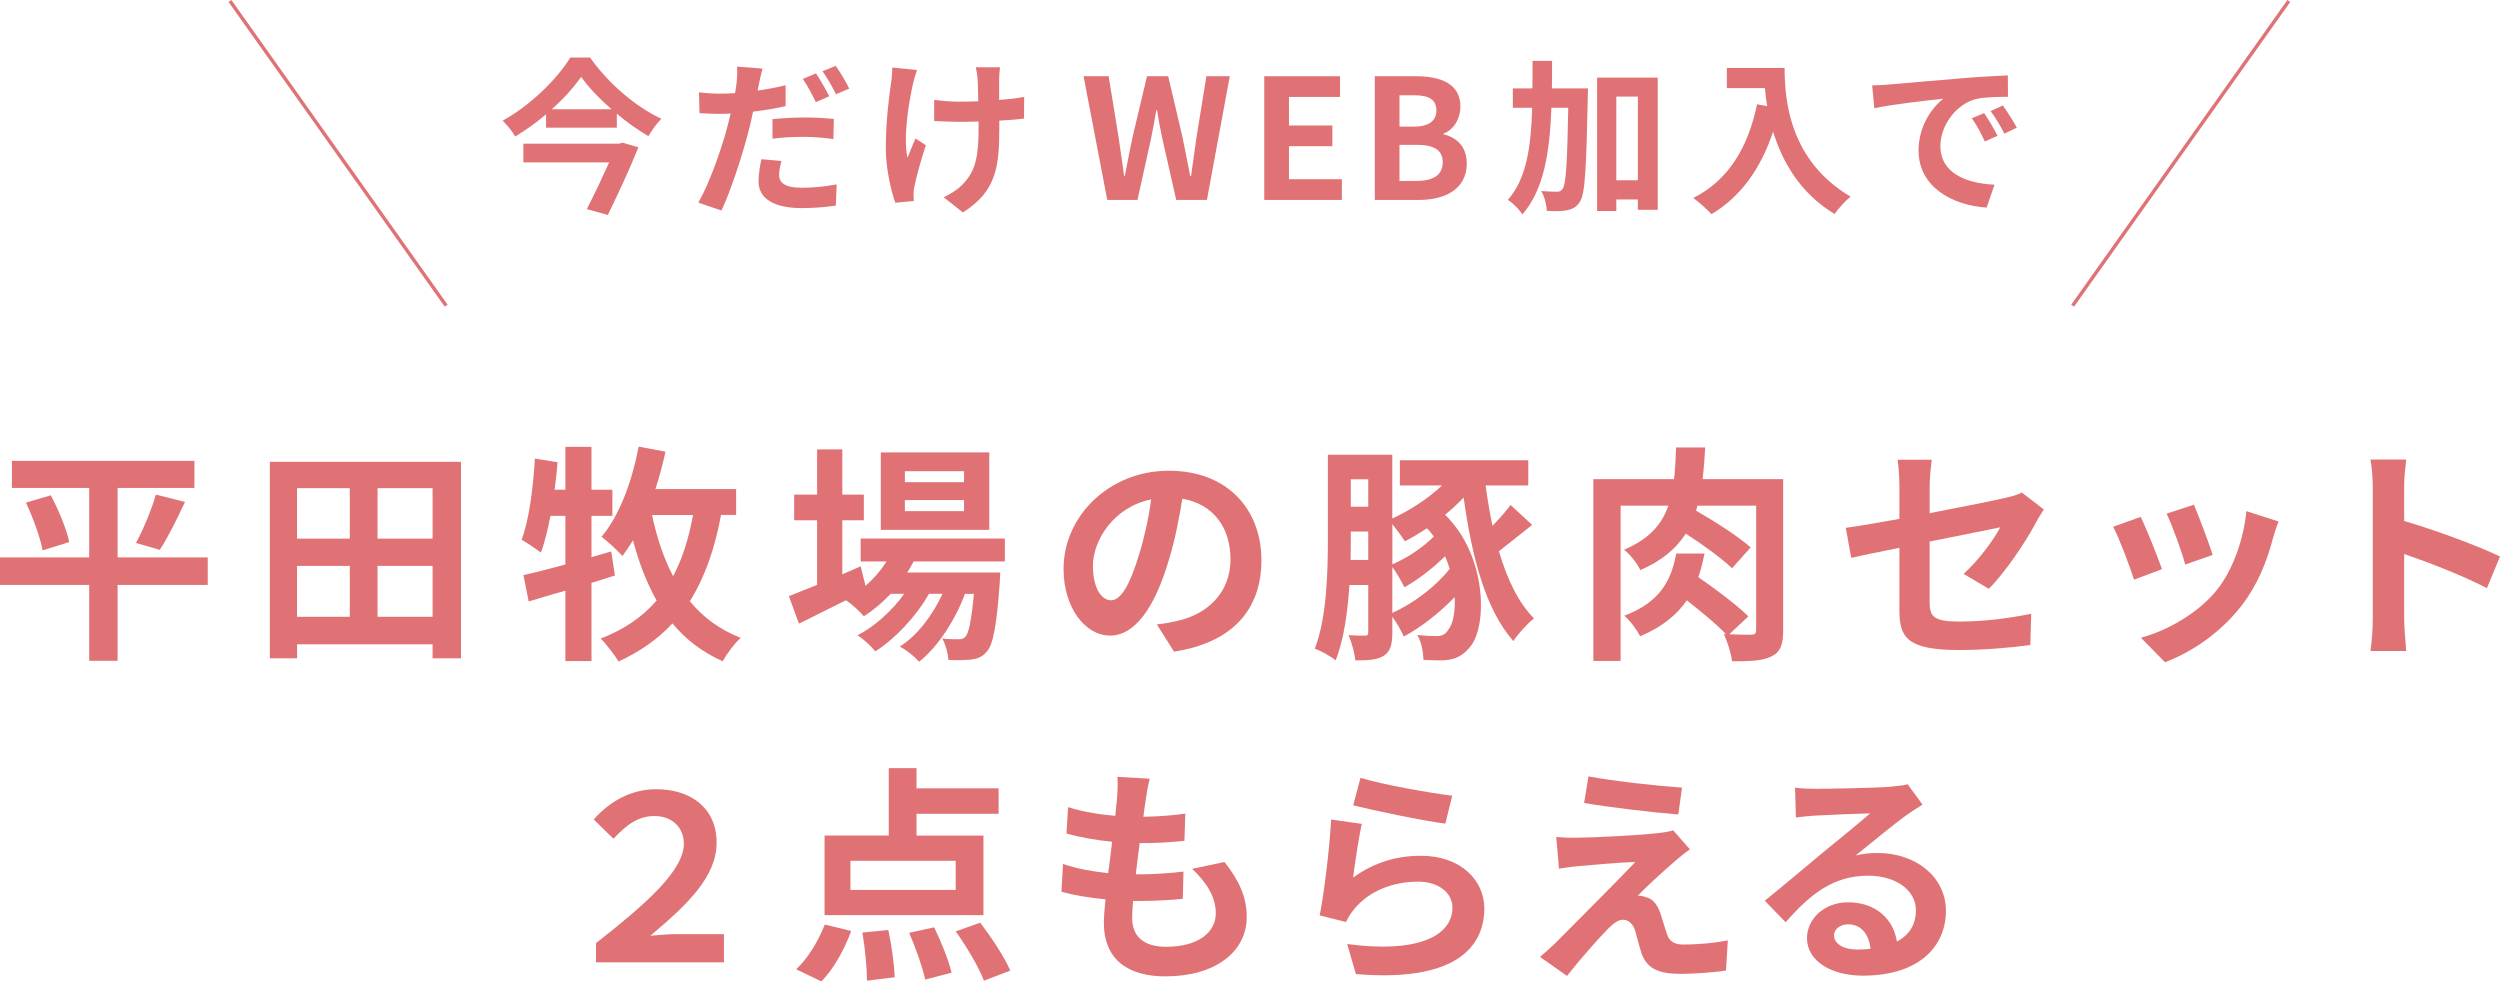
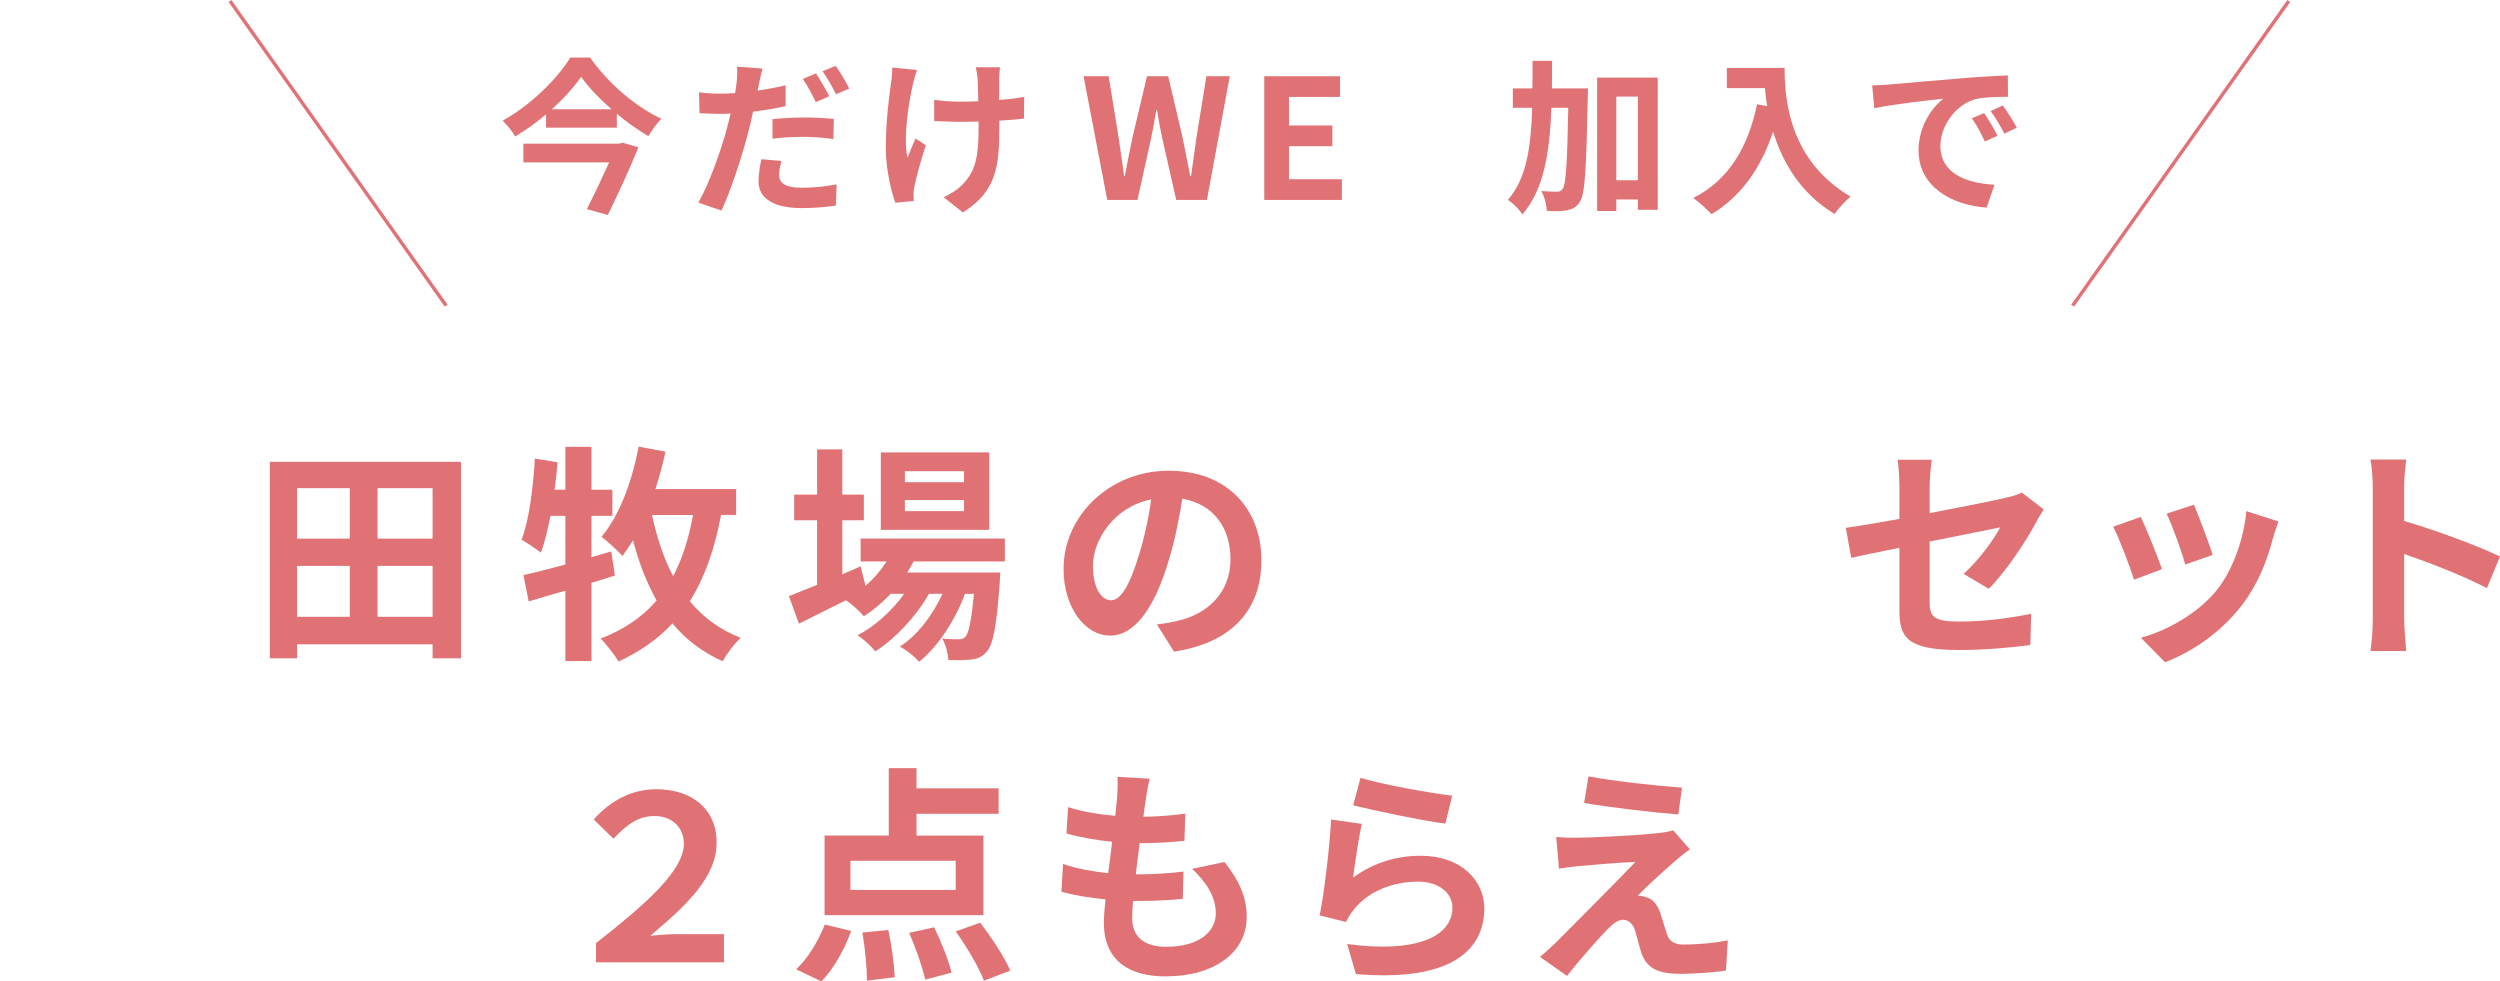
<svg xmlns="http://www.w3.org/2000/svg" id="_レイヤー_2" data-name="レイヤー 2" viewBox="0 0 719.57 282.47">
  <defs>
    <style>
      .cls-1 {
        fill: #e07275;
      }

      .cls-2 {
        fill: none;
        stroke: #e07275;
        stroke-miterlimit: 10;
      }
    </style>
  </defs>
  <g id="_背景_米_" data-name="背景(米)">
    <g>
      <g>
-         <path class="cls-1" d="M59.79,168.36h-25.94v21.84h-8.18v-21.84H0v-7.92h25.67v-20H3.43v-7.79h52.53v7.79h-22.11v20h25.94v7.92ZM14.65,142.56c2.18,4.22,4.55,9.77,5.28,13.46l-7.66,2.38c-.66-3.56-2.71-9.31-4.82-13.73l7.19-2.11ZM39.13,156.28c2.11-3.83,4.49-9.64,5.74-13.92l8.38,2.11c-2.38,5.08-5.02,10.43-7.26,13.79l-6.86-1.98Z" />
        <path class="cls-1" d="M132.69,132.92v56.56h-8.18v-4.03h-39v4.03h-7.85v-56.56h55.04ZM85.5,140.51v14.52h15.18v-14.52h-15.18ZM85.5,177.53h15.18v-14.65h-15.18v14.65ZM124.51,140.51h-15.84v14.52h15.84v-14.52ZM124.51,177.53v-14.65h-15.84v14.65h15.84Z" />
        <path class="cls-1" d="M176.98,165.66c-2.24.73-4.42,1.39-6.73,2.11v22.5h-7.52v-20.26c-3.83,1.12-7.39,2.11-10.56,3.1l-1.52-7.59c3.37-.73,7.52-1.78,12.08-3.04v-13.99h-4.29c-.79,3.96-1.65,7.66-2.77,10.56-1.19-.92-4.03-2.84-5.54-3.7,2.18-5.74,3.3-14.85,3.83-23.36l6.53,1.06c-.2,2.64-.53,5.28-.86,7.92h3.1v-12.34h7.52v12.34h6.01v7.52h-6.01v11.88l5.68-1.65,1.06,6.93ZM207.54,148.23c-1.85,9.9-4.75,18.08-8.98,24.81,3.76,4.62,8.58,8.18,14.65,10.56-1.72,1.45-4.03,4.62-5.21,6.73-5.87-2.64-10.62-6.27-14.45-10.89-4.16,4.49-9.24,8.05-15.51,10.96-.99-1.65-3.56-5.08-5.15-6.6,6.8-2.64,12.08-6.27,16.1-10.96-2.84-5.02-5.08-10.82-6.8-17.36-.99,1.72-2.05,3.17-3.04,4.55-1.25-1.45-4.36-4.29-6.01-5.54,5.15-6.07,8.78-15.9,10.69-25.94l7.72,1.45c-.79,3.63-1.78,7.33-2.9,10.76h23.23v7.46h-4.36ZM187.67,148.23c1.39,6.53,3.37,12.47,6.07,17.62,2.64-4.95,4.49-10.82,5.74-17.62h-11.81Z" />
        <path class="cls-1" d="M262.96,161.63c-.53,1.06-1.19,2.11-1.85,3.17h26.79s-.07,1.78-.13,2.71c-.92,12.87-1.98,18.15-3.76,20.06-1.25,1.52-2.71,2.05-4.36,2.24-1.52.2-4.03.26-6.67.13-.13-1.85-.79-4.49-1.78-6.14,2.11.2,3.83.2,4.69.2.92,0,1.45-.13,1.98-.73.92-.99,1.72-4.36,2.44-12.34h-2.57c-2.71,7.39-7.85,15.38-13.2,19.53-1.32-1.52-3.56-3.3-5.54-4.36,5.02-3.17,9.44-9.04,12.27-15.18h-3.89c-3.56,6.34-9.7,12.94-15.44,16.56-1.25-1.52-3.3-3.5-5.15-4.62,4.88-2.44,9.96-7.06,13.46-11.94h-3.89c-2.44,2.57-5.02,4.75-7.72,6.47-.99-1.25-3.5-3.56-5.15-4.62-4.75,2.38-9.5,4.75-13.53,6.73l-2.9-7.92c2.24-.86,5.02-1.98,8.12-3.23v-18.61h-6.6v-7.39h6.6v-13h7.26v13h6.2v7.39h-6.2v15.57l5.28-2.31,1.39,5.61c2.38-2.05,4.42-4.42,6.07-7h-7.46v-6.6h41.51v6.6h-26.27ZM284.74,152.52h-31.22v-22.31h31.22v22.31ZM277.48,135.63h-17.03v3.17h17.03v-3.17ZM277.48,143.94h-17.03v3.17h17.03v-3.17Z" />
        <path class="cls-1" d="M337.93,187.57l-4.95-7.85c2.51-.26,4.36-.66,6.14-1.06,8.45-1.98,15.05-8.05,15.05-17.69,0-9.11-4.95-15.9-13.86-17.42-.92,5.61-2.05,11.68-3.96,17.88-3.96,13.33-9.64,21.51-16.83,21.51s-13.4-8.05-13.4-19.2c0-15.24,13.2-28.25,30.29-28.25s26.66,11.35,26.66,25.74-8.51,23.76-25.14,26.33ZM319.78,172.78c2.77,0,5.35-4.16,8.05-13.07,1.52-4.88,2.77-10.49,3.5-15.97-10.89,2.24-16.76,11.88-16.76,19.14,0,6.67,2.64,9.9,5.21,9.9Z" />
-         <path class="cls-1" d="M441.01,151.07c-3.3,2.57-6.73,5.41-9.57,7.59,2.31,7.99,5.61,14.85,10.1,19.34-1.91,1.45-4.55,4.36-5.94,6.53-8.05-9.11-11.94-24.15-14.32-41.31-1.65,1.72-3.5,3.43-5.35,4.95,12.21,11.81,12.34,32.8,6.86,38.41-2.24,2.64-4.62,3.43-7.99,3.5-1.39,0-3.17-.07-5.08-.13-.07-2.05-.53-5.08-1.78-7.19,1.98.2,3.96.33,5.35.33,1.52,0,2.64-.26,3.63-1.91,1.25-1.52,1.98-5.02,1.78-9.31-4.36,4.49-9.7,8.71-14.65,11.35-.73-1.65-2.05-4.03-3.3-5.68v4.42c0,3.3-.46,5.48-2.38,6.73-1.91,1.25-4.42,1.39-8.25,1.39-.2-1.91-1.06-5.28-1.98-7.26,2.05.13,4.09.13,4.82.13.66,0,.86-.26.86-1.12v-13.46h-5.41c-.53,7.72-1.58,15.71-3.96,21.71-1.32-1.12-4.29-2.77-6.01-3.37,3.5-9.11,3.76-22.37,3.76-31.94v-23.89h18.54v18.35c5.08-2.31,10.23-5.68,14.32-9.5h-12.14v-7.26h36.96v7.26h-12.28c.53,3.96,1.19,7.85,1.98,11.62,1.98-2.05,3.89-4.22,5.21-6.01l6.2,5.74ZM393.82,161.17v-8.18h-5.02v1.78c0,1.98,0,4.16-.07,6.4h5.08ZM388.8,137.94v7.92h5.02v-7.92h-5.02ZM400.75,162.42c4.16-1.72,8.84-4.88,11.95-7.99-.59-.79-1.25-1.65-1.98-2.38-2.11,1.39-4.22,2.64-6.33,3.76-.73-1.12-2.31-3.3-3.63-4.95v11.55ZM400.75,176.41c5.94-2.64,12.54-7.59,16.5-12.67-.33-1.19-.79-2.44-1.32-3.63-3.5,3.43-7.85,6.8-11.68,8.91-.79-1.52-2.24-4.16-3.5-5.81v13.2Z" />
-         <path class="cls-1" d="M513.25,181.43c0,3.96-.73,6.2-3.3,7.46-2.44,1.32-6.2,1.45-11.42,1.45-.26-2.24-1.32-5.68-2.38-7.85l.66.07c-2.57-2.77-7.19-6.53-11.29-9.77-2.77,4.03-6.93,7.59-13.46,10.36-.86-1.85-2.9-4.55-4.55-5.94,11.22-4.16,13.66-11.29,14.98-17.88h8.12c-.46,2.24-.99,4.55-1.78,6.8,4.82,3.3,11.22,8.12,14.39,11.28l-5.48,5.15c2.77.13,5.41.13,6.34.13,1.06-.07,1.39-.33,1.39-1.45v-35.7h-16.89c-.13.53-.26.99-.4,1.45,5.35,3.04,12.27,7.52,15.71,10.56l-5.35,6.01c-2.9-2.77-8.38-6.8-13.33-9.96-2.77,4.29-6.86,7.79-13.07,10.49-.86-1.85-2.97-4.55-4.69-5.87,7.19-3.04,10.89-7.26,12.74-12.67h-13.73v44.68h-7.85v-52.33h23.23c.33-2.84.46-5.81.59-9.11h8.38c-.2,3.23-.4,6.2-.73,9.11h23.16v43.56Z" />
        <path class="cls-1" d="M546.7,157.67c-5.87,1.19-11.09,2.24-13.86,2.9l-1.58-8.65c3.1-.4,8.91-1.39,15.44-2.57v-9.44c0-2.18-.2-5.54-.53-7.59h9.83c-.26,2.05-.59,5.35-.59,7.59v7.79c9.64-1.85,18.88-3.7,21.84-4.42,1.85-.4,3.43-.86,4.69-1.52l6.33,4.88c-.59.92-1.58,2.44-2.18,3.63-2.9,5.48-8.91,14.52-13.66,19.2l-7.26-4.29c4.36-3.89,8.71-9.9,10.56-13.4-2.05.46-10.96,2.18-20.33,4.09v17.49c0,4.09,1.19,5.54,8.45,5.54s14.25-.92,20.79-2.24l-.26,8.98c-5.48.79-13.4,1.45-20.46,1.45-15.05,0-17.22-3.63-17.22-11.42v-18.02Z" />
        <path class="cls-1" d="M622.29,163.81l-8.05,3.04c-1.12-3.56-4.42-12.34-6.01-15.24l7.92-2.84c1.65,3.37,4.82,11.35,6.14,15.05ZM654.23,154.9c-1.72,6.67-4.49,13.53-8.98,19.34-6.14,7.92-14.39,13.46-22.11,16.37l-6.93-7.06c7.26-1.91,16.43-6.93,21.91-13.79,4.49-5.61,7.66-14.39,8.45-22.64l9.24,2.97c-.79,2.11-1.19,3.5-1.58,4.82ZM636.88,159.72l-7.92,2.77c-.79-3.23-3.7-11.22-5.35-14.65l7.85-2.57c1.25,2.84,4.49,11.42,5.41,14.45Z" />
        <path class="cls-1" d="M682.94,140.18c0-2.31-.2-5.61-.66-7.92h10.29c-.26,2.31-.59,5.21-.59,7.92v9.77c8.84,2.57,21.51,7.26,27.59,10.23l-3.76,9.11c-6.8-3.56-16.7-7.39-23.82-9.83v18.68c0,1.91.33,6.53.59,9.24h-10.29c.4-2.64.66-6.6.66-9.24v-37.95Z" />
        <path class="cls-1" d="M171.55,271.45c13.99-10.96,25.28-20.79,25.28-28.58,0-4.88-3.56-7.99-8.45-7.99-4.55,0-7.85,2.31-11.81,6.53l-5.68-5.54c5.02-5.68,11.29-8.71,17.95-8.71,10.1,0,17.42,5.48,17.42,15.38s-8.58,17.95-19.07,26.79c2.64-.2,4.88-.46,7.26-.46h13.92v8.12h-36.82v-5.54Z" />
        <path class="cls-1" d="M229.15,278.98c3.23-2.9,6.4-8.12,8.25-12.87l7.59,1.85c-1.91,5.28-5.08,11.02-8.58,14.52l-7.26-3.5ZM283.06,263.4h-45.73v-22.9h18.48v-19.4h7.99v5.81h23.63v7.33h-23.63v6.27h19.27v22.9ZM275.08,247.76h-30.29v8.38h30.29v-8.38ZM255.68,267.69c.99,4.49,1.72,10.16,1.85,13.59l-7.99.99c0-3.43-.53-9.31-1.32-13.86l7.46-.73ZM268.87,266.9c2.05,4.16,4.22,9.64,5.02,13.07l-7.59,1.98c-.73-3.43-2.71-9.11-4.62-13.46l7.19-1.58ZM282.14,265.58c3.17,4.16,7,9.9,8.65,13.79l-7.59,2.9c-1.39-3.76-4.95-9.77-8.12-14.19l7.06-2.51Z" />
        <path class="cls-1" d="M329.82,230.01c-.2,1.12-.46,2.9-.73,5.08,4.75-.07,8.97-.46,12.08-.92l-.26,7.85c-3.96.4-7.59.66-12.87.66-.4,2.9-.79,6.01-1.12,8.98h.46c4.09,0,8.97-.26,13.26-.79l-.2,7.85c-3.7.33-7.52.59-11.68.59h-2.64c-.13,1.98-.26,3.63-.26,4.82,0,5.48,3.37,8.38,9.83,8.38,9.24,0,14.25-4.22,14.25-9.63,0-4.49-2.44-8.71-6.8-12.8l9.3-1.98c4.36,5.54,6.4,10.23,6.4,15.84,0,9.97-8.98,17.09-23.43,17.09-10.36,0-17.69-4.49-17.69-15.51,0-1.58.2-3.96.46-6.67-4.82-.46-9.17-1.19-12.67-2.18l.46-7.99c4.29,1.45,8.71,2.18,13,2.64.4-2.97.79-6.07,1.12-9.04-4.55-.46-9.24-1.25-13.13-2.38l.46-7.59c3.83,1.25,8.78,2.11,13.59,2.51.2-2.05.4-3.83.53-5.35.2-3.1.2-4.42.07-5.87l9.31.53c-.59,2.38-.86,4.16-1.12,5.87Z" />
        <path class="cls-1" d="M389.48,252.58c6.01-4.36,12.54-6.27,19.47-6.27,11.55,0,18.28,7.13,18.28,15.11,0,12.01-9.5,21.25-36.96,18.94l-2.51-8.65c19.8,2.71,30.29-2.11,30.29-10.49,0-4.29-4.09-7.46-9.83-7.46-7.46,0-14.19,2.77-18.35,7.79-1.19,1.45-1.85,2.51-2.44,3.83l-7.59-1.91c1.32-6.47,2.84-19.4,3.3-27.59l8.84,1.25c-.86,3.63-2.05,11.68-2.51,15.44ZM417.99,229.02l-1.98,8.05c-6.67-.86-21.38-3.96-26.53-5.28l2.11-7.92c6.27,1.98,20.66,4.49,26.4,5.15Z" />
        <path class="cls-1" d="M482.15,247.83c-3.04,2.57-9.17,8.25-10.76,9.97.59-.07,1.78.2,2.51.46,1.91.59,3.1,2.05,3.96,4.49.59,1.78,1.32,4.29,1.91,6.01.59,2.05,2.05,3.1,4.62,3.1,5.08,0,9.64-.53,12.93-1.19l-.53,8.65c-2.71.53-9.5.99-12.94.99-6.27,0-9.64-1.39-11.29-5.68-.66-1.98-1.45-5.08-1.91-6.73-.73-2.31-2.18-3.17-3.5-3.17-1.39,0-2.77,1.06-4.36,2.64-2.24,2.31-7.19,7.72-11.75,13.53l-7.79-5.48c1.19-.99,2.77-2.38,4.55-4.09,3.37-3.43,16.89-16.89,22.9-23.23-4.62.13-12.54.86-16.3,1.19-2.31.2-4.29.53-5.68.73l-.79-9.11c1.52.13,3.89.26,6.34.2,3.1,0,18.08-.66,23.56-1.39,1.25-.13,3.04-.46,3.76-.73l4.82,5.48c-1.72,1.19-3.1,2.38-4.29,3.37ZM484.13,226.71l-1.06,7.72c-6.93-.53-19.27-1.98-27.12-3.3l1.25-7.66c7.39,1.39,20.06,2.77,26.93,3.23Z" />
-         <path class="cls-1" d="M522.67,227.04c3.5,0,17.62-.26,21.38-.59,2.71-.26,4.22-.46,5.02-.73l4.29,5.87c-1.52.99-3.1,1.91-4.62,3.04-3.56,2.51-10.49,8.31-14.65,11.61,2.18-.53,4.16-.73,6.27-.73,11.22,0,19.73,7,19.73,16.63,0,10.43-7.92,18.68-23.89,18.68-9.17,0-16.1-4.22-16.1-10.82,0-5.35,4.82-10.29,11.81-10.29,8.18,0,13.13,5.02,14.06,11.29,3.63-1.91,5.48-4.95,5.48-8.98,0-5.94-5.94-9.97-13.73-9.97-10.1,0-16.7,5.35-23.76,13.4l-6.01-6.2c4.69-3.76,12.67-10.49,16.56-13.73,3.7-3.04,10.56-8.58,13.79-11.42-3.37.07-12.47.46-15.97.66-1.78.13-3.89.33-5.41.53l-.26-8.58c1.85.26,4.16.33,6,.33ZM534.55,273.3c1.39,0,2.64-.07,3.83-.2-.4-4.29-2.84-7.06-6.4-7.06-2.51,0-4.09,1.52-4.09,3.17,0,2.44,2.71,4.09,6.67,4.09Z" />
      </g>
      <g>
        <path class="cls-1" d="M169.85,16.56c5.14,7.35,13.02,14.13,20.52,17.63-1.44,1.44-2.69,3.27-3.75,5-3.03-1.78-6.15-3.99-9.08-6.44v3.99h-20.37v-3.84c-2.74,2.35-5.77,4.52-8.89,6.39-.72-1.35-2.35-3.36-3.6-4.56,8.12-4.47,15.86-12.2,19.46-18.16h5.72ZM179.18,41.06l4.56,1.35c-2.35,5.91-5.81,13.36-8.79,19.46l-6.05-1.68c2.11-4.13,4.56-9.27,6.44-13.45h-24.7v-5.38h27.53l1.01-.29ZM176.01,31.45c-3.51-3.08-6.63-6.34-8.75-9.32-2.07,2.98-5,6.25-8.46,9.32h17.2Z" />
        <path class="cls-1" d="M218.43,24.3c-.1.53-.24,1.15-.38,1.78,2.69-.38,5.43-.91,8.07-1.54v6.01c-2.88.67-6.15,1.2-9.37,1.59-.43,2.07-.91,4.23-1.44,6.2-1.78,6.73-4.95,16.53-7.64,22.25l-6.68-2.26c2.88-4.85,6.53-14.9,8.31-21.62.34-1.3.67-2.69,1.01-4.04-1.1.05-2.16.1-3.17.1-2.35,0-4.13-.1-5.81-.19l-.14-6.01c2.45.29,4.04.38,6.05.38,1.39,0,2.83-.05,4.32-.14.19-1.06.34-1.97.43-2.74.19-1.78.29-3.75.14-4.9l7.35.58c-.38,1.35-.86,3.51-1.06,4.56ZM224.25,50.34c0,2.11,1.44,3.7,6.58,3.7,3.22,0,6.54-.34,9.99-.96l-.24,6.1c-2.74.38-5.96.72-9.8.72-8.07,0-12.45-2.79-12.45-7.64,0-2.26.43-4.56.82-6.44l5.77.53c-.38,1.39-.67,2.93-.67,3.99ZM231.55,33.81c2.74,0,5.62.14,8.46.43l-.14,5.77c-2.4-.29-5.33-.62-8.26-.62-3.32,0-6.25.14-9.27.53v-5.62c2.69-.29,6.1-.48,9.23-.48ZM238.66,27.71l-3.84,1.68c-.96-1.97-2.45-4.85-3.75-6.68l3.8-1.59c1.2,1.78,2.93,4.81,3.8,6.58ZM244.43,25.5l-3.8,1.63c-1.01-2.02-2.55-4.81-3.89-6.63l3.8-1.54c1.3,1.78,3.08,4.85,3.89,6.53Z" />
        <path class="cls-1" d="M262.79,24.06c-1.2,5.33-2.88,15.42-1.59,21.38.62-1.49,1.49-3.8,2.31-5.57l2.98,1.92c-1.39,4.13-2.69,8.99-3.27,11.72-.19.72-.29,1.78-.29,2.35,0,.48.05,1.3.1,1.97l-5.33.53c-1.06-2.88-2.74-9.61-2.74-15.57,0-7.88.96-15.28,1.54-19.17.24-1.35.29-2.98.34-4.18l7.11.72c-.43,1.15-.91,2.88-1.15,3.89ZM287.58,22.61v6.15c2.69-.19,5.24-.48,7.21-.87l-.05,6.25c-1.92.24-4.42.43-7.11.58v2.02c0,11.34-.87,18.31-10.48,24.41l-5.53-4.37c1.83-.82,4.23-2.35,5.57-3.84,3.7-3.84,4.47-8.12,4.47-16.24v-1.73c-1.83.05-3.6.1-5.38.1-2.07,0-5.05-.14-7.4-.24v-6.1c2.35.34,4.71.53,7.26.53,1.73,0,3.6-.05,5.43-.1-.05-2.69-.1-5.19-.19-6.49-.1-1.2-.34-2.55-.53-3.32h6.97c-.14,1.06-.19,2.21-.24,3.27Z" />
        <path class="cls-1" d="M311.89,21.94h7.21l2.83,17.39c.53,3.75,1.11,7.5,1.63,11.34h.19c.72-3.84,1.49-7.64,2.26-11.34l4.13-17.39h6.1l4.08,17.39c.77,3.65,1.49,7.5,2.26,11.34h.24c.53-3.84,1.06-7.64,1.59-11.34l2.83-17.39h6.73l-6.58,35.6h-8.84l-3.99-17.59c-.58-2.79-1.11-5.53-1.54-8.26h-.19c-.48,2.74-.96,5.48-1.54,8.26l-3.89,17.59h-8.7l-6.82-35.6Z" />
        <path class="cls-1" d="M363.89,21.94h21.81v5.96h-14.7v8.22h12.49v5.96h-12.49v9.51h15.23v5.96h-22.34V21.94Z" />
-         <path class="cls-1" d="M395.7,21.94h11.77c7.3,0,12.88,2.16,12.88,8.79,0,3.27-1.83,6.63-4.85,7.69v.24c3.84.91,6.68,3.6,6.68,8.41,0,7.16-5.96,10.48-13.79,10.48h-12.69V21.94ZM406.94,36.45c4.52,0,6.49-1.83,6.49-4.66,0-3.12-2.11-4.37-6.39-4.37h-4.23v9.03h4.13ZM407.76,52.07c4.85,0,7.5-1.73,7.5-5.43,0-3.46-2.59-4.95-7.5-4.95h-4.95v10.38h4.95Z" />
        <path class="cls-1" d="M457.06,25.45s0,1.87-.05,2.59c-.43,20.47-.77,27.82-2.26,30.03-1.1,1.63-2.11,2.11-3.7,2.45-1.39.29-3.56.29-5.81.19-.1-1.59-.62-4.08-1.63-5.72,1.92.14,3.65.19,4.56.19.72,0,1.15-.19,1.63-.86.91-1.3,1.3-7.26,1.59-23.3h-4.85c-.48,12.83-2.16,23.59-8.36,30.7-.86-1.39-2.74-3.32-4.18-4.18,5.38-6.1,6.68-15.28,7.01-26.52h-5.57v-5.57h5.62c.05-2.55.05-5.19.05-7.93h5.62c0,2.69,0,5.33-.05,7.93h10.38ZM477.14,22.33v38.06h-5.72v-2.98h-6.2v3.32h-5.53V22.33h17.44ZM471.42,51.88v-24.07h-6.2v24.07h6.2Z" />
        <path class="cls-1" d="M513.66,19.54c0,9.08,1.3,26.62,18.98,37.05-1.25,1.01-3.6,3.51-4.61,5-9.95-6.01-15.04-15.09-17.68-23.69-3.6,10.76-9.37,18.74-17.73,23.74-1.06-1.2-3.75-3.56-5.24-4.66,9.99-5.05,15.71-14.32,18.35-26.96l2.93.53c-.34-1.83-.53-3.56-.67-5.19h-10.96v-5.81h16.62Z" />
        <path class="cls-1" d="M543.55,24.34c4.04-.34,11.96-1.06,20.76-1.78,4.95-.43,10.19-.72,13.6-.86l.05,6.15c-2.59.05-6.73.05-9.27.67-5.81,1.54-10.19,7.74-10.19,13.45,0,7.93,7.4,10.76,15.57,11.2l-2.26,6.58c-10.09-.67-19.6-6.05-19.6-16.48,0-6.92,3.89-12.4,7.16-14.85-4.52.48-14.32,1.54-19.89,2.74l-.62-6.58c1.92-.05,3.8-.14,4.71-.24ZM574.93,39.09l-3.65,1.63c-1.2-2.64-2.21-4.52-3.75-6.68l3.56-1.49c1.2,1.73,2.93,4.66,3.84,6.53ZM580.5,36.74l-3.6,1.73c-1.3-2.59-2.4-4.37-3.94-6.49l3.51-1.63c1.2,1.68,3.03,4.52,4.04,6.39Z" />
      </g>
      <g>
        <line class="cls-2" x1="66.2" y1=".29" x2="128.42" y2="87.98" />
        <line class="cls-2" x1="658.78" y1=".29" x2="596.56" y2="87.98" />
      </g>
    </g>
  </g>
</svg>